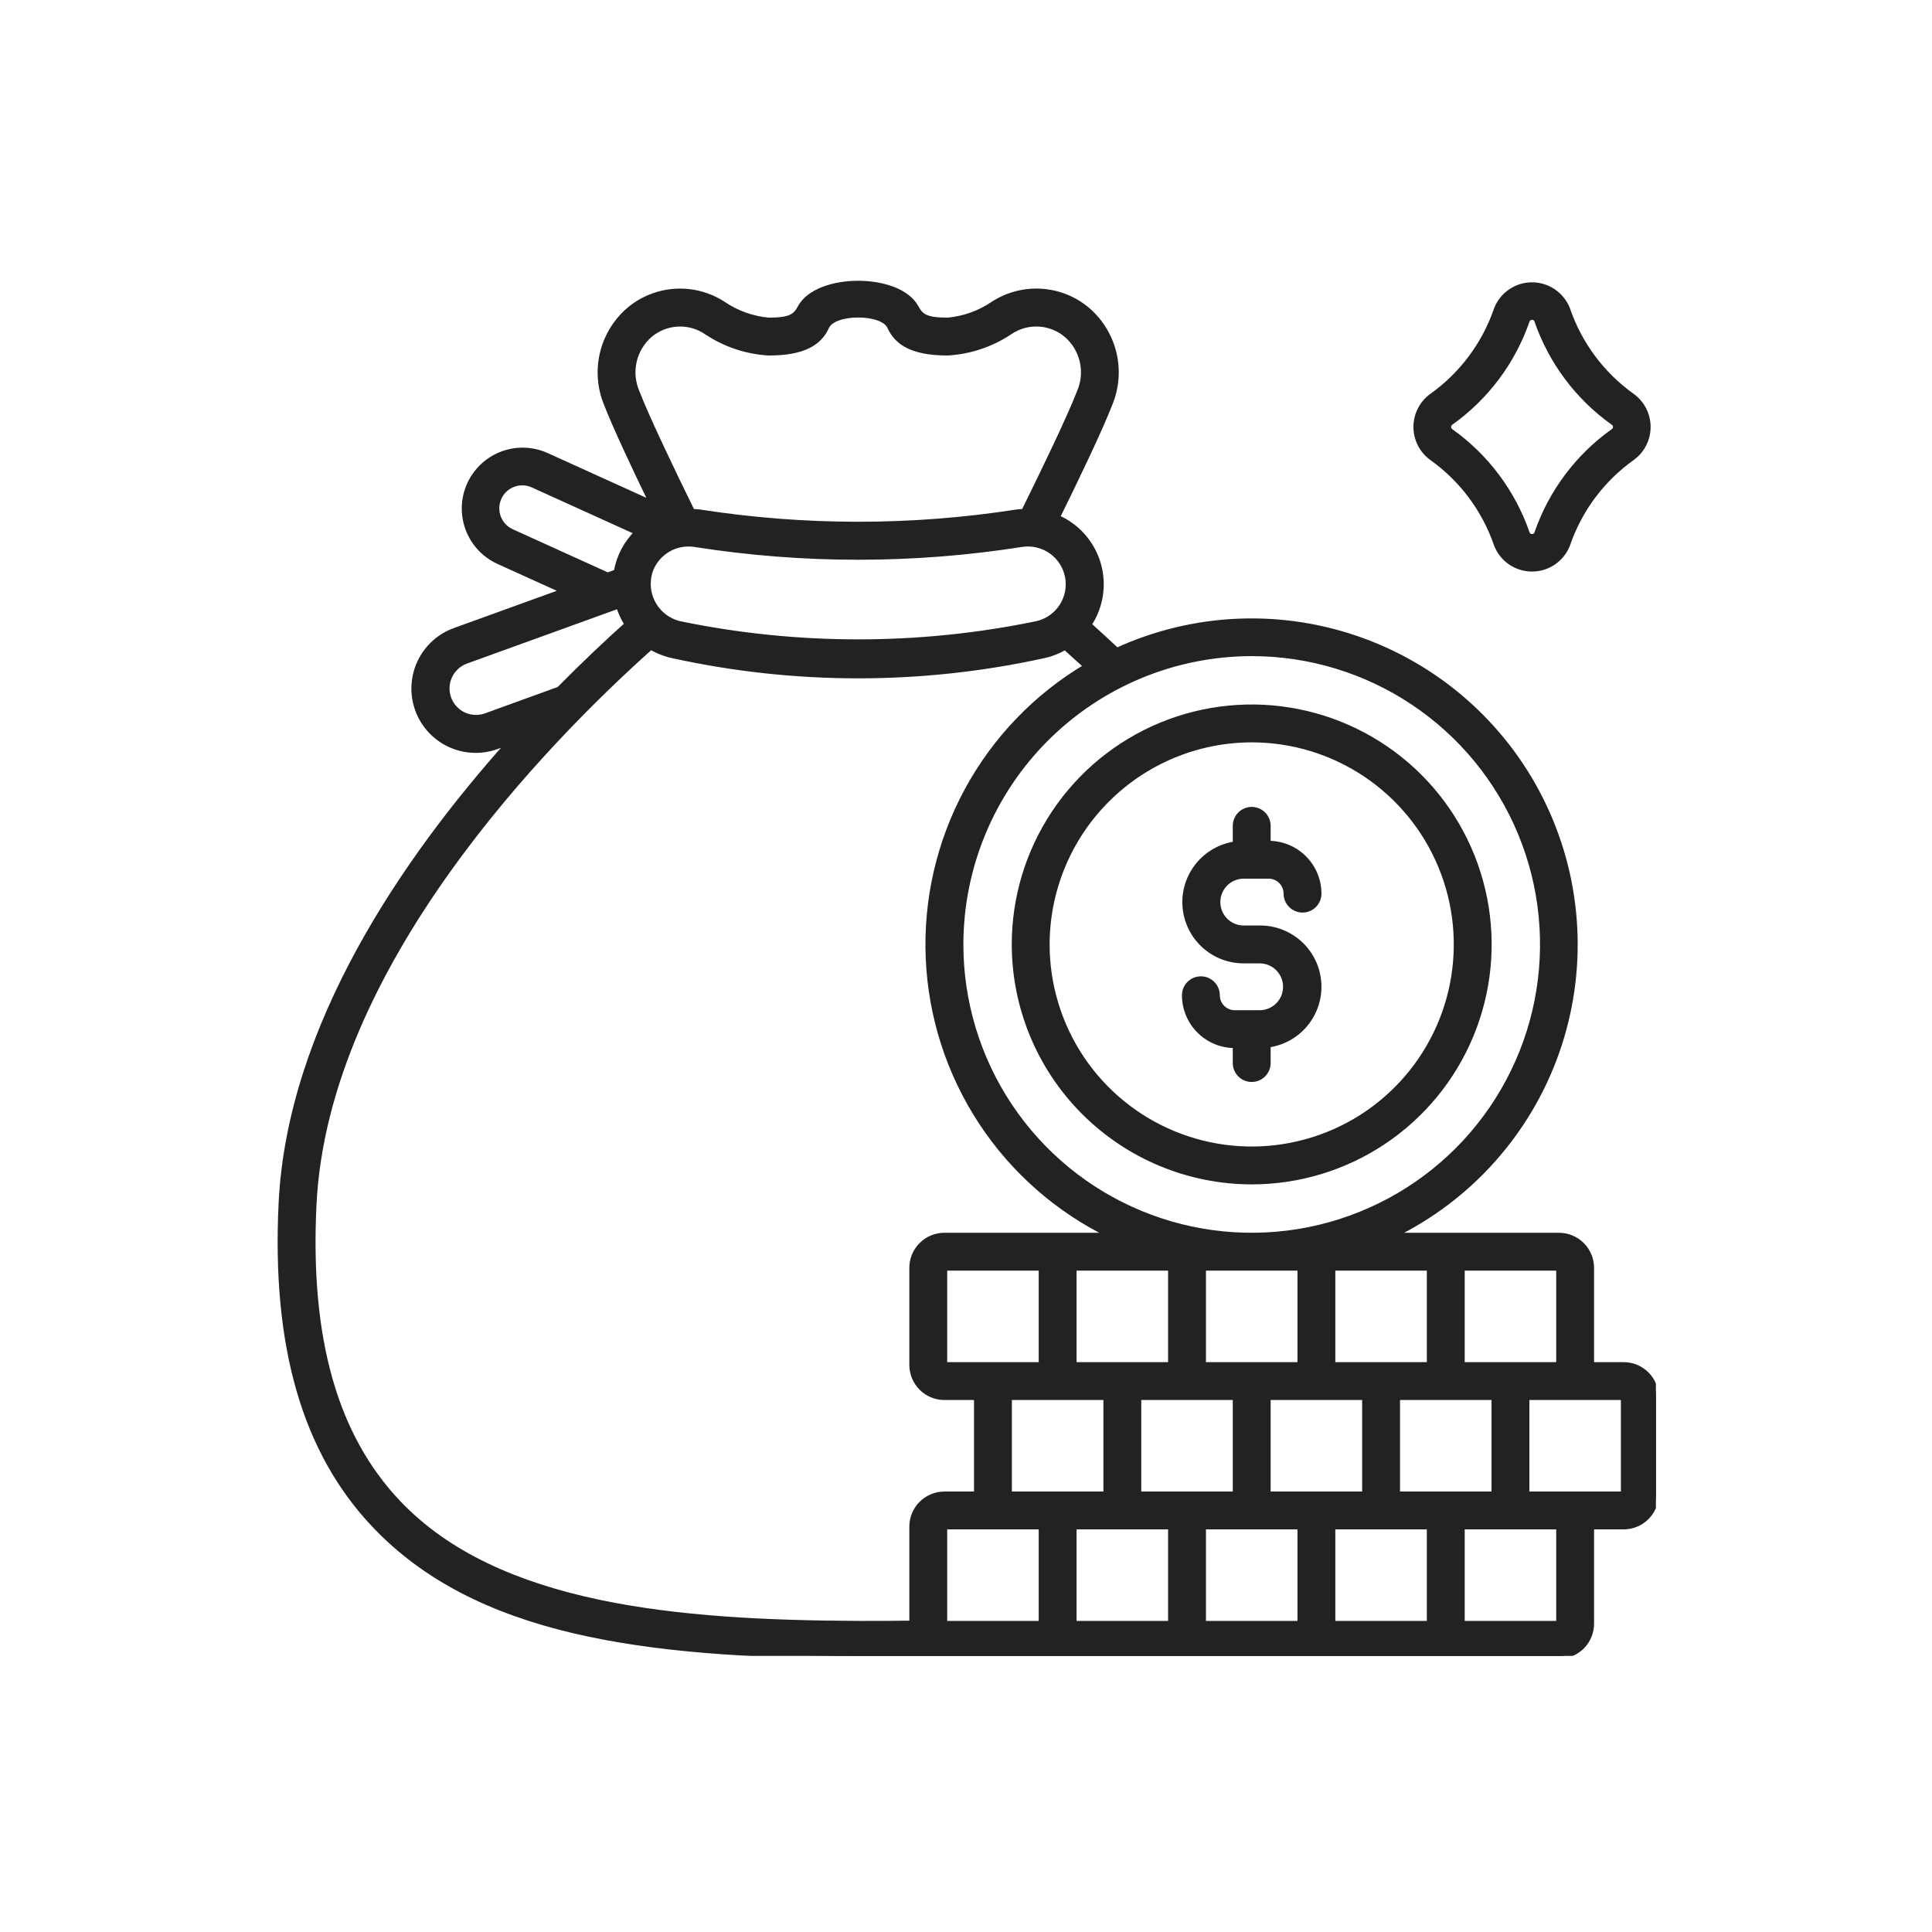
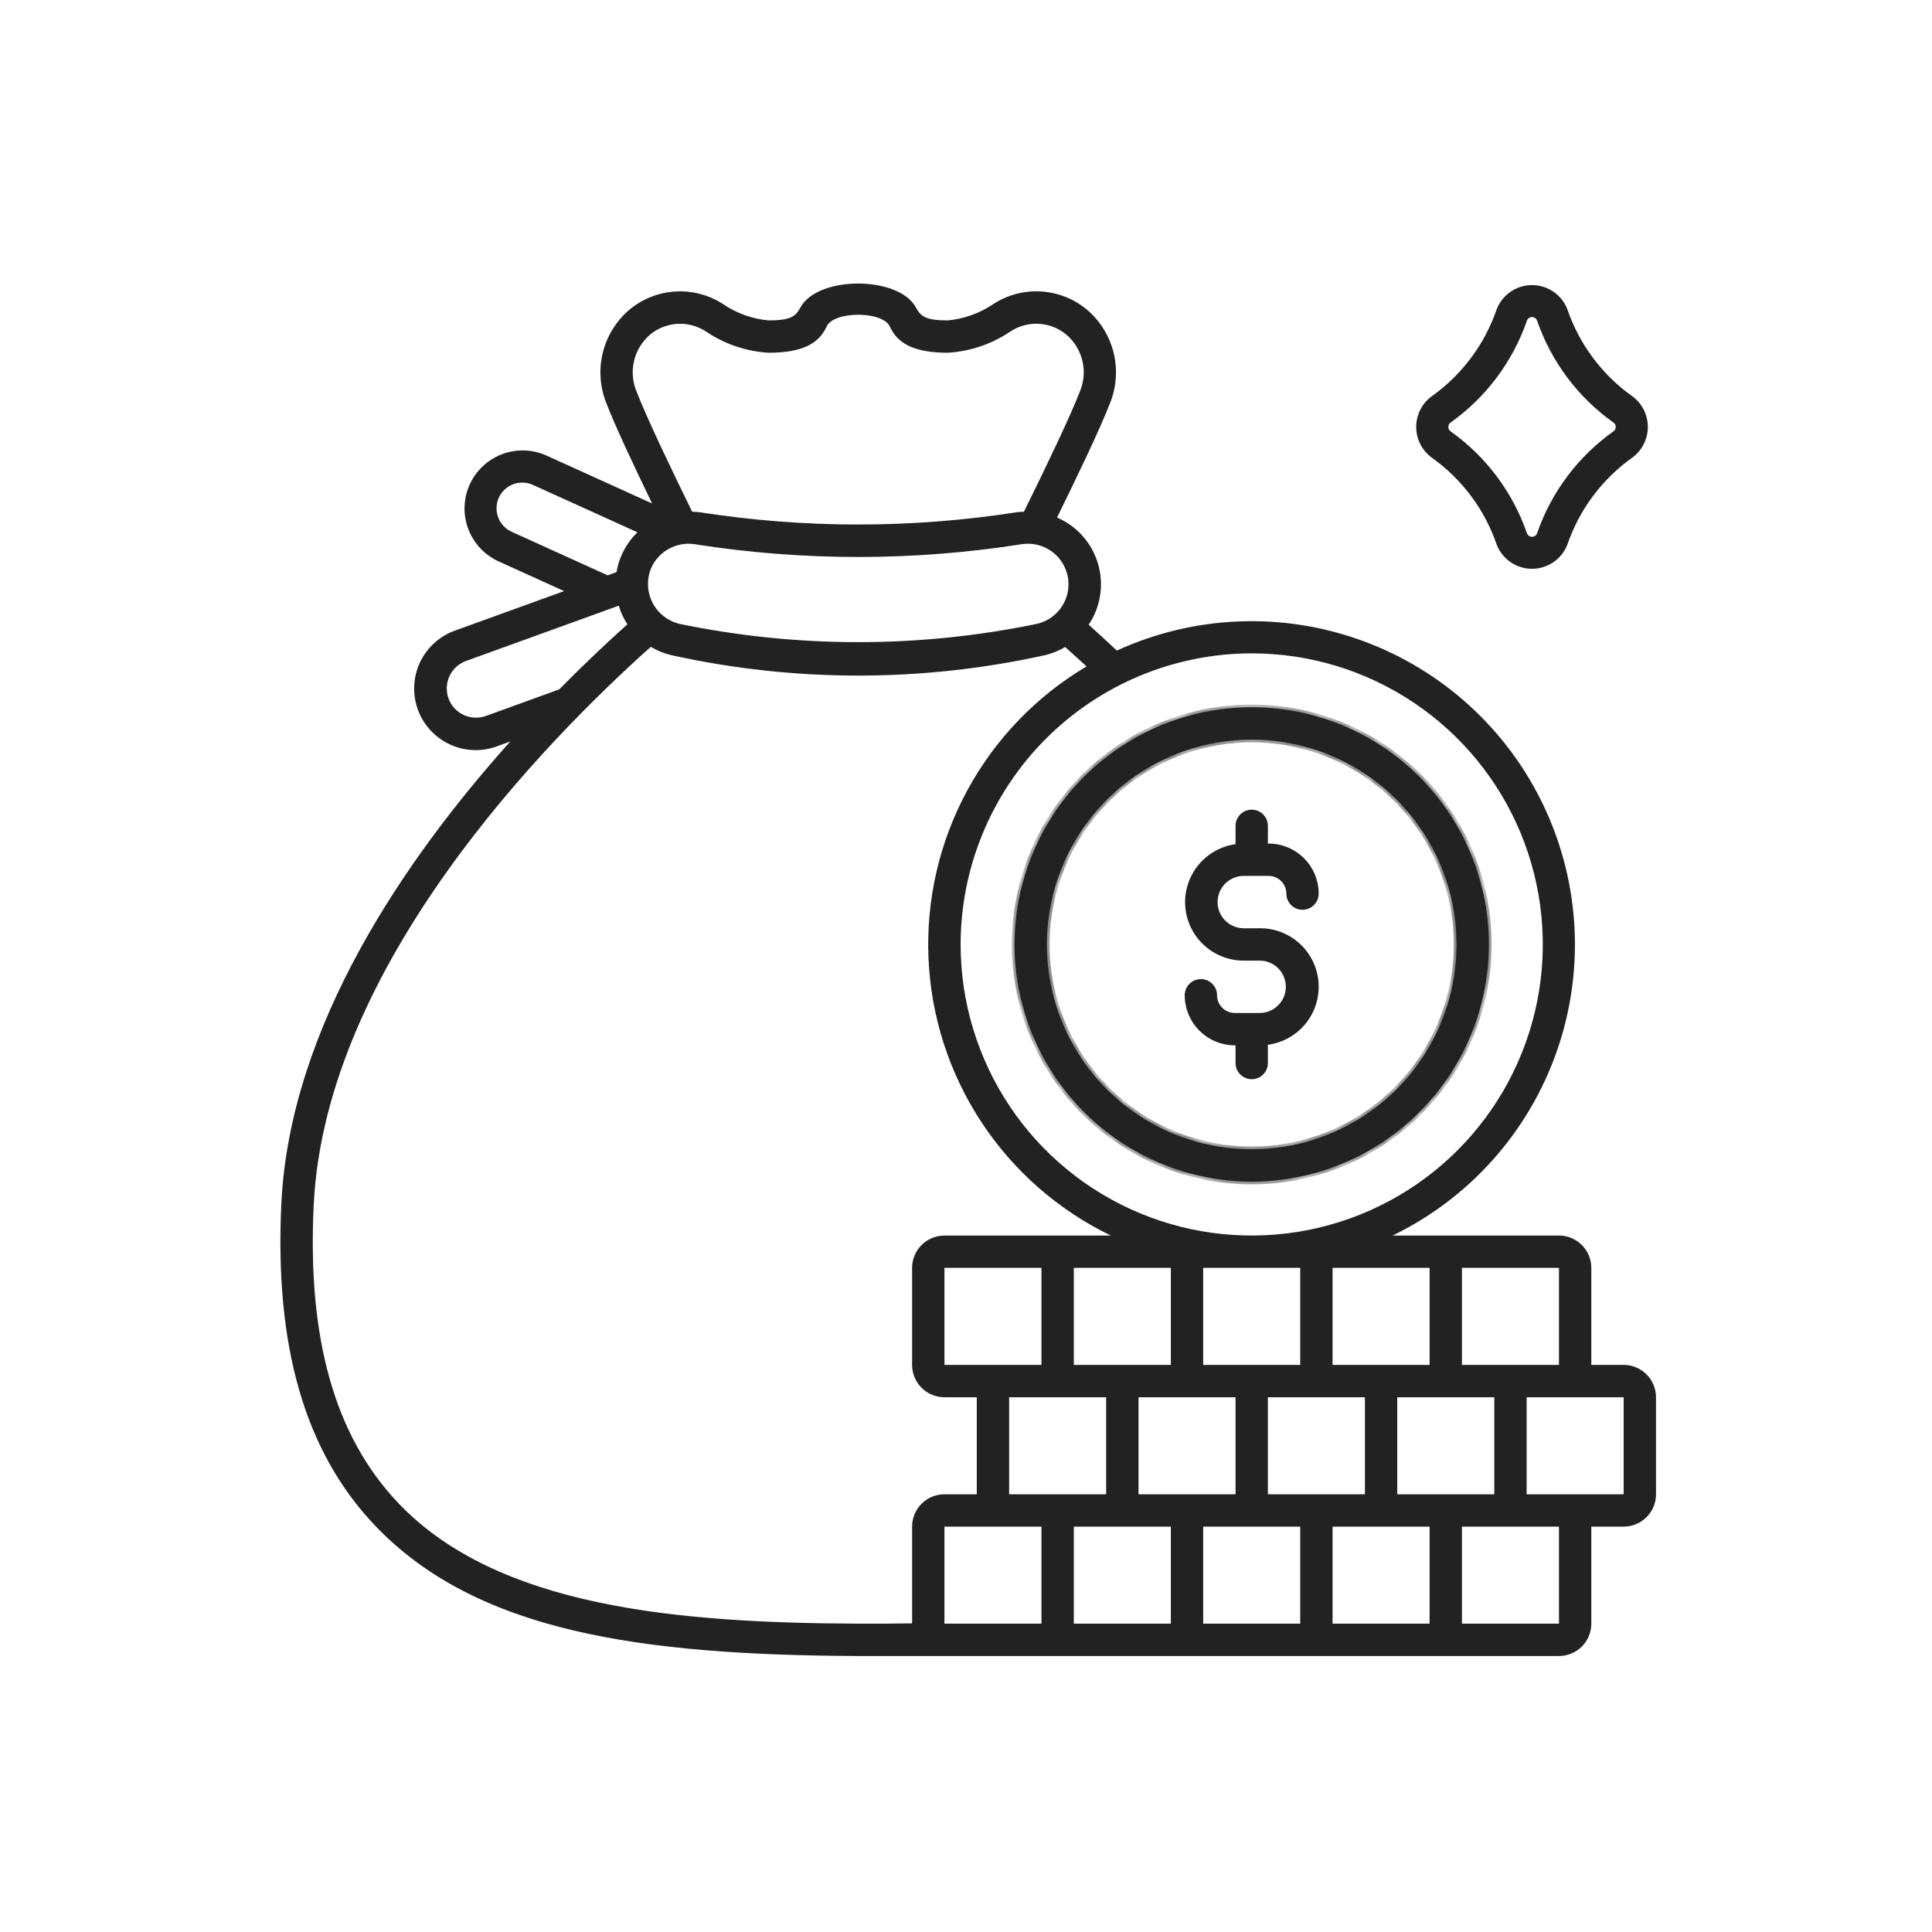
<svg xmlns="http://www.w3.org/2000/svg" width="150" height="150" viewBox="0 0 150 150" fill="none">
  <g clip-path="url(#clip0_19_14332)">
    <mask id="path-1-outside-1_19_14332" maskUnits="userSpaceOnUse" x="20.771" y="21.013" width="109" height="108" fill="black">
-       <rect fill="white" x="20.771" y="21.013" width="109" height="108" />
      <path d="M97.182 91.741C100.824 91.741 104.385 90.661 107.413 88.638C110.441 86.614 112.802 83.738 114.195 80.373C115.589 77.008 115.954 73.306 115.243 69.733C114.533 66.161 112.779 62.88 110.204 60.304C107.628 57.729 104.347 55.975 100.775 55.265C97.202 54.554 93.5 54.919 90.135 56.313C86.77 57.706 83.894 60.067 81.87 63.095C79.847 66.124 78.767 69.684 78.767 73.326C78.772 78.208 80.714 82.889 84.167 86.341C87.619 89.794 92.3 91.736 97.182 91.741ZM97.182 57.422C100.328 57.422 103.402 58.355 106.018 60.102C108.633 61.85 110.672 64.334 111.875 67.24C113.079 70.146 113.394 73.344 112.78 76.429C112.167 79.514 110.652 82.348 108.428 84.572C106.204 86.796 103.37 88.311 100.285 88.924C97.2 89.538 94.002 89.223 91.096 88.019C88.19 86.816 85.706 84.777 83.958 82.162C82.211 79.546 81.278 76.472 81.278 73.326C81.283 69.109 82.96 65.067 85.941 62.085C88.923 59.104 92.965 57.427 97.182 57.422Z" />
-       <path d="M97.84 78.647H95.867C95.502 78.647 95.153 78.502 94.895 78.244C94.637 77.986 94.492 77.636 94.492 77.272C94.492 76.939 94.359 76.62 94.124 76.384C93.888 76.149 93.569 76.016 93.236 76.016C92.903 76.016 92.584 76.149 92.348 76.384C92.113 76.62 91.981 76.939 91.981 77.272C91.981 77.787 92.085 78.297 92.284 78.772C92.483 79.247 92.775 79.678 93.142 80.039C93.509 80.401 93.944 80.686 94.422 80.878C94.9 81.07 95.411 81.165 95.927 81.158V82.534C95.927 82.867 96.059 83.186 96.294 83.421C96.53 83.657 96.849 83.789 97.182 83.789C97.515 83.789 97.834 83.657 98.07 83.421C98.305 83.186 98.438 82.867 98.438 82.534V81.115C99.581 80.963 100.623 80.383 101.354 79.491C102.085 78.6 102.449 77.463 102.373 76.313C102.297 75.162 101.786 74.084 100.945 73.296C100.103 72.508 98.993 72.07 97.84 72.07H96.524C95.992 72.06 95.486 71.841 95.113 71.461C94.741 71.081 94.532 70.57 94.532 70.038C94.532 69.506 94.741 68.995 95.113 68.615C95.486 68.235 95.992 68.016 96.524 68.005H98.497C98.862 68.005 99.211 68.15 99.469 68.408C99.727 68.666 99.872 69.016 99.872 69.38C99.872 69.713 100.005 70.032 100.24 70.268C100.476 70.503 100.795 70.636 101.128 70.636C101.461 70.636 101.78 70.503 102.016 70.268C102.251 70.032 102.383 69.713 102.383 69.38C102.383 68.865 102.28 68.355 102.08 67.88C101.881 67.405 101.59 66.974 101.223 66.613C100.855 66.251 100.42 65.966 99.942 65.774C99.464 65.582 98.953 65.487 98.438 65.494V64.118C98.438 63.785 98.305 63.466 98.07 63.231C97.834 62.995 97.515 62.863 97.182 62.863C96.849 62.863 96.53 62.995 96.294 63.231C96.059 63.466 95.927 63.785 95.927 64.118V65.541C94.79 65.7 93.755 66.283 93.031 67.173C92.306 68.063 91.945 69.194 92.021 70.34C92.097 71.485 92.603 72.559 93.439 73.346C94.274 74.133 95.376 74.574 96.524 74.582H97.84C98.372 74.592 98.879 74.811 99.251 75.191C99.623 75.571 99.832 76.082 99.832 76.614C99.832 77.147 99.623 77.657 99.251 78.037C98.879 78.418 98.372 78.636 97.84 78.647Z" />
      <path d="M126.06 105.971H123.549V98.438C123.549 97.772 123.285 97.133 122.814 96.662C122.343 96.191 121.704 95.927 121.038 95.927H108.12C114.07 93.043 118.642 87.929 120.844 81.695C123.046 75.461 122.7 68.61 119.881 62.629C117.062 56.649 111.997 52.022 105.787 49.753C99.577 47.484 92.723 47.756 86.712 50.511C85.987 49.83 85.258 49.16 84.525 48.502C84.986 47.814 85.29 47.033 85.415 46.214C85.54 45.395 85.484 44.559 85.249 43.765C85.014 42.971 84.608 42.238 84.058 41.618C83.508 40.999 82.829 40.508 82.068 40.181C83.644 36.98 85.422 33.263 86.163 31.342C86.672 30.107 86.781 28.743 86.474 27.442C86.166 26.142 85.459 24.971 84.451 24.094C83.445 23.232 82.186 22.719 80.863 22.632C79.541 22.545 78.226 22.888 77.115 23.61C76.062 24.326 74.845 24.762 73.577 24.876C71.846 24.876 71.484 24.555 71.111 23.871C69.766 21.393 63.487 21.395 62.145 23.871C61.775 24.553 61.41 24.876 59.679 24.876C58.412 24.762 57.195 24.327 56.143 23.612C55.033 22.89 53.719 22.547 52.398 22.634C51.077 22.721 49.819 23.232 48.813 24.092C47.804 24.97 47.096 26.141 46.788 27.441C46.48 28.742 46.587 30.106 47.094 31.343C47.746 33.04 49.212 36.163 50.629 39.089L42.439 35.373C41.349 34.879 40.109 34.838 38.989 35.259C37.87 35.68 36.963 36.529 36.469 37.618C35.975 38.707 35.934 39.948 36.355 41.067C36.776 42.187 37.625 43.093 38.714 43.587L43.798 45.892L35.329 48.958C34.736 49.169 34.19 49.496 33.724 49.919C33.258 50.342 32.879 50.852 32.611 51.422C32.342 51.991 32.189 52.608 32.16 53.237C32.13 53.866 32.226 54.495 32.44 55.087C32.654 55.679 32.983 56.222 33.408 56.687C33.834 57.151 34.346 57.527 34.917 57.793C35.488 58.059 36.105 58.209 36.734 58.235C37.363 58.261 37.992 58.163 38.582 57.946L39.614 57.573C31.452 66.683 22.521 79.668 21.847 93.394C21.303 104.515 23.668 112.694 29.078 118.402C36.981 126.738 49.805 128.495 66.624 128.572C66.995 128.572 121.038 128.572 121.038 128.572C121.704 128.572 122.343 128.307 122.814 127.836C123.285 127.365 123.549 126.727 123.549 126.061V118.527H126.06C126.726 118.527 127.365 118.262 127.836 117.792C128.307 117.321 128.572 116.682 128.572 116.016V108.482C128.572 107.816 128.307 107.178 127.836 106.707C127.365 106.236 126.726 105.971 126.06 105.971ZM113.505 98.438H121.038V105.971H113.505V98.438ZM116.016 108.482V116.016H108.482V108.482H116.016ZM110.993 98.438V105.971H103.46V98.438H110.993ZM78.348 108.482H85.882V116.016H78.348V108.482ZM73.326 105.971V98.438H80.859V105.971H73.326ZM83.371 105.971V98.438H90.904V105.971H83.371ZM88.393 108.482H95.927V116.016H88.393V108.482ZM93.415 105.971V98.438H100.949V105.971H93.415ZM98.438 108.482H105.971V116.016H98.438V108.482ZM97.182 50.726C101.652 50.726 106.022 52.051 109.738 54.535C113.455 57.018 116.352 60.548 118.062 64.677C119.773 68.807 120.22 73.351 119.348 77.735C118.476 82.119 116.324 86.146 113.163 89.307C110.002 92.468 105.975 94.62 101.591 95.492C97.207 96.364 92.663 95.917 88.533 94.206C84.403 92.496 80.874 89.599 78.391 85.882C75.907 82.166 74.582 77.796 74.582 73.326C74.588 67.334 76.972 61.59 81.208 57.352C85.445 53.116 91.19 50.732 97.182 50.726ZM49.441 30.444C49.116 29.693 49.037 28.857 49.218 28.058C49.398 27.259 49.829 26.539 50.446 26.001C51.059 25.482 51.826 25.18 52.628 25.141C53.429 25.102 54.222 25.328 54.882 25.785C56.312 26.734 57.968 27.287 59.682 27.387C62.456 27.387 63.63 26.567 64.173 25.359C64.727 24.127 68.536 24.128 69.09 25.359C69.634 26.567 70.807 27.387 73.581 27.387C75.291 27.286 76.945 26.734 78.373 25.787C79.035 25.327 79.829 25.1 80.633 25.139C81.437 25.178 82.206 25.483 82.819 26.004C83.436 26.541 83.866 27.261 84.046 28.058C84.227 28.856 84.149 29.69 83.823 30.441C83.064 32.41 81.12 36.443 79.495 39.732C79.313 39.743 79.131 39.742 78.947 39.77C70.787 41.041 62.479 41.041 54.319 39.77C54.125 39.74 53.932 39.74 53.74 39.729C52.123 36.435 50.193 32.402 49.441 30.444ZM50.538 44.145C50.814 43.498 51.296 42.961 51.91 42.618C52.524 42.275 53.234 42.146 53.93 42.251C62.344 43.576 70.915 43.576 79.329 42.251C80.136 42.127 80.96 42.321 81.627 42.793C82.293 43.264 82.751 43.976 82.903 44.778C83.055 45.581 82.889 46.411 82.441 47.093C81.993 47.776 81.298 48.258 80.501 48.438C71.35 50.328 61.91 50.328 52.759 48.438C52.313 48.331 51.895 48.129 51.534 47.847C51.173 47.564 50.877 47.207 50.666 46.799C50.456 46.392 50.335 45.944 50.313 45.486C50.291 45.028 50.368 44.571 50.538 44.145ZM39.752 41.299C39.509 41.193 39.289 41.04 39.105 40.849C38.922 40.657 38.779 40.431 38.683 40.184C38.588 39.937 38.543 39.673 38.551 39.408C38.558 39.143 38.619 38.882 38.728 38.641C38.838 38.399 38.994 38.182 39.189 38.002C39.383 37.821 39.611 37.682 39.86 37.59C40.109 37.499 40.373 37.458 40.638 37.47C40.903 37.482 41.163 37.547 41.403 37.66L49.491 41.327C48.631 42.157 48.061 43.241 47.864 44.419L47.181 44.67L39.752 41.299ZM37.728 55.586C37.447 55.687 37.15 55.732 36.852 55.718C36.554 55.705 36.262 55.633 35.992 55.506C35.723 55.38 35.48 55.201 35.279 54.981C35.078 54.761 34.923 54.503 34.822 54.223C34.72 53.943 34.675 53.645 34.689 53.347C34.702 53.05 34.775 52.757 34.901 52.487C35.028 52.218 35.206 51.975 35.426 51.775C35.646 51.574 35.904 51.418 36.184 51.317L48.041 47.025C48.192 47.537 48.417 48.024 48.711 48.47C47.189 49.835 45.375 51.538 43.416 53.523L37.728 55.586ZM70.815 118.527V126.038C69.491 126.058 68.112 126.067 66.635 126.061C52.637 125.998 38.62 124.817 30.902 116.674C25.988 111.496 23.848 103.916 24.358 93.517C25.269 74.934 42.383 57.5 50.53 50.218C51.054 50.533 51.627 50.759 52.225 50.888C61.716 52.973 71.546 52.973 81.037 50.888C81.622 50.76 82.183 50.539 82.698 50.233C83.255 50.731 83.808 51.232 84.36 51.74C80.458 54.055 77.256 57.384 75.095 61.373C72.934 65.363 71.895 69.864 72.088 74.397C72.281 78.93 73.7 83.326 76.192 87.117C78.685 90.908 82.159 93.953 86.244 95.927H73.326C72.66 95.927 72.021 96.191 71.55 96.662C71.079 97.133 70.815 97.772 70.815 98.438V105.971C70.815 106.637 71.079 107.276 71.55 107.747C72.021 108.218 72.66 108.482 73.326 108.482H75.837V116.016H73.326C72.66 116.016 72.021 116.28 71.55 116.751C71.079 117.222 70.815 117.861 70.815 118.527ZM80.859 126.061H73.326V118.527H80.859V126.061ZM90.904 126.061H83.371V118.527H90.904V126.061ZM100.949 126.061H93.415V118.527H100.949V126.061ZM110.993 126.061H103.46V118.527H110.993V126.061ZM121.038 126.061H113.505V118.527H121.038V126.061ZM126.06 116.016H118.527V108.482H126.06V116.016ZM121.679 23.984C121.461 23.438 121.083 22.97 120.596 22.64C120.109 22.31 119.534 22.134 118.945 22.134C118.357 22.134 117.782 22.31 117.295 22.64C116.808 22.97 116.43 23.438 116.212 23.984C115.28 26.725 113.507 29.101 111.147 30.776C110.776 31.051 110.475 31.408 110.268 31.82C110.061 32.232 109.953 32.687 109.953 33.148C109.953 33.609 110.061 34.063 110.268 34.475C110.475 34.887 110.776 35.244 111.147 35.519C113.508 37.193 115.281 39.57 116.212 42.311C116.431 42.857 116.808 43.325 117.296 43.655C117.783 43.985 118.358 44.161 118.946 44.161C119.535 44.161 120.11 43.985 120.597 43.655C121.084 43.325 121.461 42.857 121.68 42.311C122.612 39.57 124.384 37.194 126.745 35.519C127.116 35.244 127.417 34.887 127.624 34.475C127.831 34.063 127.939 33.609 127.939 33.148C127.939 32.687 127.831 32.232 127.624 31.82C127.417 31.408 127.116 31.051 126.745 30.776C124.384 29.102 122.611 26.725 121.679 23.984ZM125.256 33.497C122.511 35.451 120.444 38.212 119.341 41.396C119.313 41.478 119.26 41.55 119.189 41.601C119.118 41.651 119.033 41.679 118.945 41.679C118.858 41.679 118.773 41.651 118.702 41.601C118.631 41.55 118.578 41.478 118.55 41.396C117.447 38.212 115.379 35.451 112.634 33.497C112.576 33.458 112.529 33.407 112.496 33.346C112.464 33.285 112.446 33.217 112.446 33.148C112.446 33.078 112.464 33.01 112.496 32.949C112.529 32.889 112.576 32.837 112.634 32.798C115.379 30.844 117.446 28.083 118.549 24.899C118.577 24.817 118.63 24.745 118.701 24.694C118.772 24.644 118.857 24.616 118.945 24.616C119.032 24.616 119.117 24.644 119.188 24.694C119.259 24.745 119.312 24.817 119.341 24.899C120.443 28.083 122.511 30.844 125.255 32.798C125.314 32.836 125.363 32.887 125.397 32.948C125.431 33.009 125.449 33.078 125.449 33.147C125.449 33.217 125.431 33.286 125.398 33.347C125.364 33.408 125.315 33.459 125.256 33.497Z" />
    </mask>
    <path d="M97.182 91.741C100.824 91.741 104.385 90.661 107.413 88.638C110.441 86.614 112.802 83.738 114.195 80.373C115.589 77.008 115.954 73.306 115.243 69.733C114.533 66.161 112.779 62.88 110.204 60.304C107.628 57.729 104.347 55.975 100.775 55.265C97.202 54.554 93.5 54.919 90.135 56.313C86.77 57.706 83.894 60.067 81.87 63.095C79.847 66.124 78.767 69.684 78.767 73.326C78.772 78.208 80.714 82.889 84.167 86.341C87.619 89.794 92.3 91.736 97.182 91.741ZM97.182 57.422C100.328 57.422 103.402 58.355 106.018 60.102C108.633 61.85 110.672 64.334 111.875 67.24C113.079 70.146 113.394 73.344 112.78 76.429C112.167 79.514 110.652 82.348 108.428 84.572C106.204 86.796 103.37 88.311 100.285 88.924C97.2 89.538 94.002 89.223 91.096 88.019C88.19 86.816 85.706 84.777 83.958 82.162C82.211 79.546 81.278 76.472 81.278 73.326C81.283 69.109 82.96 65.067 85.941 62.085C88.923 59.104 92.965 57.427 97.182 57.422Z" fill="#222222" />
    <path d="M97.84 78.647H95.867C95.502 78.647 95.153 78.502 94.895 78.244C94.637 77.986 94.492 77.636 94.492 77.272C94.492 76.939 94.359 76.62 94.124 76.384C93.888 76.149 93.569 76.016 93.236 76.016C92.903 76.016 92.584 76.149 92.348 76.384C92.113 76.62 91.981 76.939 91.981 77.272C91.981 77.787 92.085 78.297 92.284 78.772C92.483 79.247 92.775 79.678 93.142 80.039C93.509 80.401 93.944 80.686 94.422 80.878C94.9 81.07 95.411 81.165 95.927 81.158V82.534C95.927 82.867 96.059 83.186 96.294 83.421C96.53 83.657 96.849 83.789 97.182 83.789C97.515 83.789 97.834 83.657 98.07 83.421C98.305 83.186 98.438 82.867 98.438 82.534V81.115C99.581 80.963 100.623 80.383 101.354 79.491C102.085 78.6 102.449 77.463 102.373 76.313C102.297 75.162 101.786 74.084 100.945 73.296C100.103 72.508 98.993 72.07 97.84 72.07H96.524C95.992 72.06 95.486 71.841 95.113 71.461C94.741 71.081 94.532 70.57 94.532 70.038C94.532 69.506 94.741 68.995 95.113 68.615C95.486 68.235 95.992 68.016 96.524 68.005H98.497C98.862 68.005 99.211 68.15 99.469 68.408C99.727 68.666 99.872 69.016 99.872 69.38C99.872 69.713 100.005 70.032 100.24 70.268C100.476 70.503 100.795 70.636 101.128 70.636C101.461 70.636 101.78 70.503 102.016 70.268C102.251 70.032 102.383 69.713 102.383 69.38C102.383 68.865 102.28 68.355 102.08 67.88C101.881 67.405 101.59 66.974 101.223 66.613C100.855 66.251 100.42 65.966 99.942 65.774C99.464 65.582 98.953 65.487 98.438 65.494V64.118C98.438 63.785 98.305 63.466 98.07 63.231C97.834 62.995 97.515 62.863 97.182 62.863C96.849 62.863 96.53 62.995 96.294 63.231C96.059 63.466 95.927 63.785 95.927 64.118V65.541C94.79 65.7 93.755 66.283 93.031 67.173C92.306 68.063 91.945 69.194 92.021 70.34C92.097 71.485 92.603 72.559 93.439 73.346C94.274 74.133 95.376 74.574 96.524 74.582H97.84C98.372 74.592 98.879 74.811 99.251 75.191C99.623 75.571 99.832 76.082 99.832 76.614C99.832 77.147 99.623 77.657 99.251 78.037C98.879 78.418 98.372 78.636 97.84 78.647Z" fill="#222222" />
-     <path d="M126.06 105.971H123.549V98.438C123.549 97.772 123.285 97.133 122.814 96.662C122.343 96.191 121.704 95.927 121.038 95.927H108.12C114.07 93.043 118.642 87.929 120.844 81.695C123.046 75.461 122.7 68.61 119.881 62.629C117.062 56.649 111.997 52.022 105.787 49.753C99.577 47.484 92.723 47.756 86.712 50.511C85.987 49.83 85.258 49.16 84.525 48.502C84.986 47.814 85.29 47.033 85.415 46.214C85.54 45.395 85.484 44.559 85.249 43.765C85.014 42.971 84.608 42.238 84.058 41.618C83.508 40.999 82.829 40.508 82.068 40.181C83.644 36.98 85.422 33.263 86.163 31.342C86.672 30.107 86.781 28.743 86.474 27.442C86.166 26.142 85.459 24.971 84.451 24.094C83.445 23.232 82.186 22.719 80.863 22.632C79.541 22.545 78.226 22.888 77.115 23.61C76.062 24.326 74.845 24.762 73.577 24.876C71.846 24.876 71.484 24.555 71.111 23.871C69.766 21.393 63.487 21.395 62.145 23.871C61.775 24.553 61.41 24.876 59.679 24.876C58.412 24.762 57.195 24.327 56.143 23.612C55.033 22.89 53.719 22.547 52.398 22.634C51.077 22.721 49.819 23.232 48.813 24.092C47.804 24.97 47.096 26.141 46.788 27.441C46.48 28.742 46.587 30.106 47.094 31.343C47.746 33.04 49.212 36.163 50.629 39.089L42.439 35.373C41.349 34.879 40.109 34.838 38.989 35.259C37.87 35.68 36.963 36.529 36.469 37.618C35.975 38.707 35.934 39.948 36.355 41.067C36.776 42.187 37.625 43.093 38.714 43.587L43.798 45.892L35.329 48.958C34.736 49.169 34.19 49.496 33.724 49.919C33.258 50.342 32.879 50.852 32.611 51.422C32.342 51.991 32.189 52.608 32.16 53.237C32.13 53.866 32.226 54.495 32.44 55.087C32.654 55.679 32.983 56.222 33.408 56.687C33.834 57.151 34.346 57.527 34.917 57.793C35.488 58.059 36.105 58.209 36.734 58.235C37.363 58.261 37.992 58.163 38.582 57.946L39.614 57.573C31.452 66.683 22.521 79.668 21.847 93.394C21.303 104.515 23.668 112.694 29.078 118.402C36.981 126.738 49.805 128.495 66.624 128.572C66.995 128.572 121.038 128.572 121.038 128.572C121.704 128.572 122.343 128.307 122.814 127.836C123.285 127.365 123.549 126.727 123.549 126.061V118.527H126.06C126.726 118.527 127.365 118.262 127.836 117.792C128.307 117.321 128.572 116.682 128.572 116.016V108.482C128.572 107.816 128.307 107.178 127.836 106.707C127.365 106.236 126.726 105.971 126.06 105.971ZM113.505 98.438H121.038V105.971H113.505V98.438ZM116.016 108.482V116.016H108.482V108.482H116.016ZM110.993 98.438V105.971H103.46V98.438H110.993ZM78.348 108.482H85.882V116.016H78.348V108.482ZM73.326 105.971V98.438H80.859V105.971H73.326ZM83.371 105.971V98.438H90.904V105.971H83.371ZM88.393 108.482H95.927V116.016H88.393V108.482ZM93.415 105.971V98.438H100.949V105.971H93.415ZM98.438 108.482H105.971V116.016H98.438V108.482ZM97.182 50.726C101.652 50.726 106.022 52.051 109.738 54.535C113.455 57.018 116.352 60.548 118.062 64.677C119.773 68.807 120.22 73.351 119.348 77.735C118.476 82.119 116.324 86.146 113.163 89.307C110.002 92.468 105.975 94.62 101.591 95.492C97.207 96.364 92.663 95.917 88.533 94.206C84.403 92.496 80.874 89.599 78.391 85.882C75.907 82.166 74.582 77.796 74.582 73.326C74.588 67.334 76.972 61.59 81.208 57.352C85.445 53.116 91.19 50.732 97.182 50.726ZM49.441 30.444C49.116 29.693 49.037 28.857 49.218 28.058C49.398 27.259 49.829 26.539 50.446 26.001C51.059 25.482 51.826 25.18 52.628 25.141C53.429 25.102 54.222 25.328 54.882 25.785C56.312 26.734 57.968 27.287 59.682 27.387C62.456 27.387 63.63 26.567 64.173 25.359C64.727 24.127 68.536 24.128 69.09 25.359C69.634 26.567 70.807 27.387 73.581 27.387C75.291 27.286 76.945 26.734 78.373 25.787C79.035 25.327 79.829 25.1 80.633 25.139C81.437 25.178 82.206 25.483 82.819 26.004C83.436 26.541 83.866 27.261 84.046 28.058C84.227 28.856 84.149 29.69 83.823 30.441C83.064 32.41 81.12 36.443 79.495 39.732C79.313 39.743 79.131 39.742 78.947 39.77C70.787 41.041 62.479 41.041 54.319 39.77C54.125 39.74 53.932 39.74 53.74 39.729C52.123 36.435 50.193 32.402 49.441 30.444ZM50.538 44.145C50.814 43.498 51.296 42.961 51.91 42.618C52.524 42.275 53.234 42.146 53.93 42.251C62.344 43.576 70.915 43.576 79.329 42.251C80.136 42.127 80.96 42.321 81.627 42.793C82.293 43.264 82.751 43.976 82.903 44.778C83.055 45.581 82.889 46.411 82.441 47.093C81.993 47.776 81.298 48.258 80.501 48.438C71.35 50.328 61.91 50.328 52.759 48.438C52.313 48.331 51.895 48.129 51.534 47.847C51.173 47.564 50.877 47.207 50.666 46.799C50.456 46.392 50.335 45.944 50.313 45.486C50.291 45.028 50.368 44.571 50.538 44.145ZM39.752 41.299C39.509 41.193 39.289 41.04 39.105 40.849C38.922 40.657 38.779 40.431 38.683 40.184C38.588 39.937 38.543 39.673 38.551 39.408C38.558 39.143 38.619 38.882 38.728 38.641C38.838 38.399 38.994 38.182 39.189 38.002C39.383 37.821 39.611 37.682 39.86 37.59C40.109 37.499 40.373 37.458 40.638 37.47C40.903 37.482 41.163 37.547 41.403 37.66L49.491 41.327C48.631 42.157 48.061 43.241 47.864 44.419L47.181 44.67L39.752 41.299ZM37.728 55.586C37.447 55.687 37.15 55.732 36.852 55.718C36.554 55.705 36.262 55.633 35.992 55.506C35.723 55.38 35.48 55.201 35.279 54.981C35.078 54.761 34.923 54.503 34.822 54.223C34.72 53.943 34.675 53.645 34.689 53.347C34.702 53.05 34.775 52.757 34.901 52.487C35.028 52.218 35.206 51.975 35.426 51.775C35.646 51.574 35.904 51.418 36.184 51.317L48.041 47.025C48.192 47.537 48.417 48.024 48.711 48.47C47.189 49.835 45.375 51.538 43.416 53.523L37.728 55.586ZM70.815 118.527V126.038C69.491 126.058 68.112 126.067 66.635 126.061C52.637 125.998 38.62 124.817 30.902 116.674C25.988 111.496 23.848 103.916 24.358 93.517C25.269 74.934 42.383 57.5 50.53 50.218C51.054 50.533 51.627 50.759 52.225 50.888C61.716 52.973 71.546 52.973 81.037 50.888C81.622 50.76 82.183 50.539 82.698 50.233C83.255 50.731 83.808 51.232 84.36 51.74C80.458 54.055 77.256 57.384 75.095 61.373C72.934 65.363 71.895 69.864 72.088 74.397C72.281 78.93 73.7 83.326 76.192 87.117C78.685 90.908 82.159 93.953 86.244 95.927H73.326C72.66 95.927 72.021 96.191 71.55 96.662C71.079 97.133 70.815 97.772 70.815 98.438V105.971C70.815 106.637 71.079 107.276 71.55 107.747C72.021 108.218 72.66 108.482 73.326 108.482H75.837V116.016H73.326C72.66 116.016 72.021 116.28 71.55 116.751C71.079 117.222 70.815 117.861 70.815 118.527ZM80.859 126.061H73.326V118.527H80.859V126.061ZM90.904 126.061H83.371V118.527H90.904V126.061ZM100.949 126.061H93.415V118.527H100.949V126.061ZM110.993 126.061H103.46V118.527H110.993V126.061ZM121.038 126.061H113.505V118.527H121.038V126.061ZM126.06 116.016H118.527V108.482H126.06V116.016ZM121.679 23.984C121.461 23.438 121.083 22.97 120.596 22.64C120.109 22.31 119.534 22.134 118.945 22.134C118.357 22.134 117.782 22.31 117.295 22.64C116.808 22.97 116.43 23.438 116.212 23.984C115.28 26.725 113.507 29.101 111.147 30.776C110.776 31.051 110.475 31.408 110.268 31.82C110.061 32.232 109.953 32.687 109.953 33.148C109.953 33.609 110.061 34.063 110.268 34.475C110.475 34.887 110.776 35.244 111.147 35.519C113.508 37.193 115.281 39.57 116.212 42.311C116.431 42.857 116.808 43.325 117.296 43.655C117.783 43.985 118.358 44.161 118.946 44.161C119.535 44.161 120.11 43.985 120.597 43.655C121.084 43.325 121.461 42.857 121.68 42.311C122.612 39.57 124.384 37.194 126.745 35.519C127.116 35.244 127.417 34.887 127.624 34.475C127.831 34.063 127.939 33.609 127.939 33.148C127.939 32.687 127.831 32.232 127.624 31.82C127.417 31.408 127.116 31.051 126.745 30.776C124.384 29.102 122.611 26.725 121.679 23.984ZM125.256 33.497C122.511 35.451 120.444 38.212 119.341 41.396C119.313 41.478 119.26 41.55 119.189 41.601C119.118 41.651 119.033 41.679 118.945 41.679C118.858 41.679 118.773 41.651 118.702 41.601C118.631 41.55 118.578 41.478 118.55 41.396C117.447 38.212 115.379 35.451 112.634 33.497C112.576 33.458 112.529 33.407 112.496 33.346C112.464 33.285 112.446 33.217 112.446 33.148C112.446 33.078 112.464 33.01 112.496 32.949C112.529 32.889 112.576 32.837 112.634 32.798C115.379 30.844 117.446 28.083 118.549 24.899C118.577 24.817 118.63 24.745 118.701 24.694C118.772 24.644 118.857 24.616 118.945 24.616C119.032 24.616 119.117 24.644 119.188 24.694C119.259 24.745 119.312 24.817 119.341 24.899C120.443 28.083 122.511 30.844 125.255 32.798C125.314 32.836 125.363 32.887 125.397 32.948C125.431 33.009 125.449 33.078 125.449 33.147C125.449 33.217 125.431 33.286 125.398 33.347C125.364 33.408 125.315 33.459 125.256 33.497Z" fill="#222222" />
+     <path d="M126.06 105.971H123.549V98.438C123.549 97.772 123.285 97.133 122.814 96.662C122.343 96.191 121.704 95.927 121.038 95.927H108.12C114.07 93.043 118.642 87.929 120.844 81.695C123.046 75.461 122.7 68.61 119.881 62.629C117.062 56.649 111.997 52.022 105.787 49.753C99.577 47.484 92.723 47.756 86.712 50.511C85.987 49.83 85.258 49.16 84.525 48.502C84.986 47.814 85.29 47.033 85.415 46.214C85.54 45.395 85.484 44.559 85.249 43.765C85.014 42.971 84.608 42.238 84.058 41.618C83.508 40.999 82.829 40.508 82.068 40.181C83.644 36.98 85.422 33.263 86.163 31.342C86.672 30.107 86.781 28.743 86.474 27.442C86.166 26.142 85.459 24.971 84.451 24.094C83.445 23.232 82.186 22.719 80.863 22.632C79.541 22.545 78.226 22.888 77.115 23.61C76.062 24.326 74.845 24.762 73.577 24.876C71.846 24.876 71.484 24.555 71.111 23.871C69.766 21.393 63.487 21.395 62.145 23.871C61.775 24.553 61.41 24.876 59.679 24.876C58.412 24.762 57.195 24.327 56.143 23.612C55.033 22.89 53.719 22.547 52.398 22.634C51.077 22.721 49.819 23.232 48.813 24.092C47.804 24.97 47.096 26.141 46.788 27.441C46.48 28.742 46.587 30.106 47.094 31.343C47.746 33.04 49.212 36.163 50.629 39.089L42.439 35.373C41.349 34.879 40.109 34.838 38.989 35.259C37.87 35.68 36.963 36.529 36.469 37.618C35.975 38.707 35.934 39.948 36.355 41.067C36.776 42.187 37.625 43.093 38.714 43.587L43.798 45.892L35.329 48.958C34.736 49.169 34.19 49.496 33.724 49.919C33.258 50.342 32.879 50.852 32.611 51.422C32.342 51.991 32.189 52.608 32.16 53.237C32.13 53.866 32.226 54.495 32.44 55.087C32.654 55.679 32.983 56.222 33.408 56.687C33.834 57.151 34.346 57.527 34.917 57.793C35.488 58.059 36.105 58.209 36.734 58.235C37.363 58.261 37.992 58.163 38.582 57.946L39.614 57.573C31.452 66.683 22.521 79.668 21.847 93.394C21.303 104.515 23.668 112.694 29.078 118.402C36.981 126.738 49.805 128.495 66.624 128.572C66.995 128.572 121.038 128.572 121.038 128.572C121.704 128.572 122.343 128.307 122.814 127.836C123.285 127.365 123.549 126.727 123.549 126.061V118.527H126.06C126.726 118.527 127.365 118.262 127.836 117.792C128.307 117.321 128.572 116.682 128.572 116.016V108.482C128.572 107.816 128.307 107.178 127.836 106.707C127.365 106.236 126.726 105.971 126.06 105.971ZM113.505 98.438H121.038V105.971H113.505V98.438ZM116.016 108.482V116.016H108.482V108.482H116.016ZM110.993 98.438V105.971H103.46V98.438H110.993ZM78.348 108.482H85.882V116.016H78.348V108.482ZM73.326 105.971V98.438H80.859V105.971H73.326ZM83.371 105.971V98.438H90.904V105.971H83.371ZM88.393 108.482H95.927V116.016H88.393ZM93.415 105.971V98.438H100.949V105.971H93.415ZM98.438 108.482H105.971V116.016H98.438V108.482ZM97.182 50.726C101.652 50.726 106.022 52.051 109.738 54.535C113.455 57.018 116.352 60.548 118.062 64.677C119.773 68.807 120.22 73.351 119.348 77.735C118.476 82.119 116.324 86.146 113.163 89.307C110.002 92.468 105.975 94.62 101.591 95.492C97.207 96.364 92.663 95.917 88.533 94.206C84.403 92.496 80.874 89.599 78.391 85.882C75.907 82.166 74.582 77.796 74.582 73.326C74.588 67.334 76.972 61.59 81.208 57.352C85.445 53.116 91.19 50.732 97.182 50.726ZM49.441 30.444C49.116 29.693 49.037 28.857 49.218 28.058C49.398 27.259 49.829 26.539 50.446 26.001C51.059 25.482 51.826 25.18 52.628 25.141C53.429 25.102 54.222 25.328 54.882 25.785C56.312 26.734 57.968 27.287 59.682 27.387C62.456 27.387 63.63 26.567 64.173 25.359C64.727 24.127 68.536 24.128 69.09 25.359C69.634 26.567 70.807 27.387 73.581 27.387C75.291 27.286 76.945 26.734 78.373 25.787C79.035 25.327 79.829 25.1 80.633 25.139C81.437 25.178 82.206 25.483 82.819 26.004C83.436 26.541 83.866 27.261 84.046 28.058C84.227 28.856 84.149 29.69 83.823 30.441C83.064 32.41 81.12 36.443 79.495 39.732C79.313 39.743 79.131 39.742 78.947 39.77C70.787 41.041 62.479 41.041 54.319 39.77C54.125 39.74 53.932 39.74 53.74 39.729C52.123 36.435 50.193 32.402 49.441 30.444ZM50.538 44.145C50.814 43.498 51.296 42.961 51.91 42.618C52.524 42.275 53.234 42.146 53.93 42.251C62.344 43.576 70.915 43.576 79.329 42.251C80.136 42.127 80.96 42.321 81.627 42.793C82.293 43.264 82.751 43.976 82.903 44.778C83.055 45.581 82.889 46.411 82.441 47.093C81.993 47.776 81.298 48.258 80.501 48.438C71.35 50.328 61.91 50.328 52.759 48.438C52.313 48.331 51.895 48.129 51.534 47.847C51.173 47.564 50.877 47.207 50.666 46.799C50.456 46.392 50.335 45.944 50.313 45.486C50.291 45.028 50.368 44.571 50.538 44.145ZM39.752 41.299C39.509 41.193 39.289 41.04 39.105 40.849C38.922 40.657 38.779 40.431 38.683 40.184C38.588 39.937 38.543 39.673 38.551 39.408C38.558 39.143 38.619 38.882 38.728 38.641C38.838 38.399 38.994 38.182 39.189 38.002C39.383 37.821 39.611 37.682 39.86 37.59C40.109 37.499 40.373 37.458 40.638 37.47C40.903 37.482 41.163 37.547 41.403 37.66L49.491 41.327C48.631 42.157 48.061 43.241 47.864 44.419L47.181 44.67L39.752 41.299ZM37.728 55.586C37.447 55.687 37.15 55.732 36.852 55.718C36.554 55.705 36.262 55.633 35.992 55.506C35.723 55.38 35.48 55.201 35.279 54.981C35.078 54.761 34.923 54.503 34.822 54.223C34.72 53.943 34.675 53.645 34.689 53.347C34.702 53.05 34.775 52.757 34.901 52.487C35.028 52.218 35.206 51.975 35.426 51.775C35.646 51.574 35.904 51.418 36.184 51.317L48.041 47.025C48.192 47.537 48.417 48.024 48.711 48.47C47.189 49.835 45.375 51.538 43.416 53.523L37.728 55.586ZM70.815 118.527V126.038C69.491 126.058 68.112 126.067 66.635 126.061C52.637 125.998 38.62 124.817 30.902 116.674C25.988 111.496 23.848 103.916 24.358 93.517C25.269 74.934 42.383 57.5 50.53 50.218C51.054 50.533 51.627 50.759 52.225 50.888C61.716 52.973 71.546 52.973 81.037 50.888C81.622 50.76 82.183 50.539 82.698 50.233C83.255 50.731 83.808 51.232 84.36 51.74C80.458 54.055 77.256 57.384 75.095 61.373C72.934 65.363 71.895 69.864 72.088 74.397C72.281 78.93 73.7 83.326 76.192 87.117C78.685 90.908 82.159 93.953 86.244 95.927H73.326C72.66 95.927 72.021 96.191 71.55 96.662C71.079 97.133 70.815 97.772 70.815 98.438V105.971C70.815 106.637 71.079 107.276 71.55 107.747C72.021 108.218 72.66 108.482 73.326 108.482H75.837V116.016H73.326C72.66 116.016 72.021 116.28 71.55 116.751C71.079 117.222 70.815 117.861 70.815 118.527ZM80.859 126.061H73.326V118.527H80.859V126.061ZM90.904 126.061H83.371V118.527H90.904V126.061ZM100.949 126.061H93.415V118.527H100.949V126.061ZM110.993 126.061H103.46V118.527H110.993V126.061ZM121.038 126.061H113.505V118.527H121.038V126.061ZM126.06 116.016H118.527V108.482H126.06V116.016ZM121.679 23.984C121.461 23.438 121.083 22.97 120.596 22.64C120.109 22.31 119.534 22.134 118.945 22.134C118.357 22.134 117.782 22.31 117.295 22.64C116.808 22.97 116.43 23.438 116.212 23.984C115.28 26.725 113.507 29.101 111.147 30.776C110.776 31.051 110.475 31.408 110.268 31.82C110.061 32.232 109.953 32.687 109.953 33.148C109.953 33.609 110.061 34.063 110.268 34.475C110.475 34.887 110.776 35.244 111.147 35.519C113.508 37.193 115.281 39.57 116.212 42.311C116.431 42.857 116.808 43.325 117.296 43.655C117.783 43.985 118.358 44.161 118.946 44.161C119.535 44.161 120.11 43.985 120.597 43.655C121.084 43.325 121.461 42.857 121.68 42.311C122.612 39.57 124.384 37.194 126.745 35.519C127.116 35.244 127.417 34.887 127.624 34.475C127.831 34.063 127.939 33.609 127.939 33.148C127.939 32.687 127.831 32.232 127.624 31.82C127.417 31.408 127.116 31.051 126.745 30.776C124.384 29.102 122.611 26.725 121.679 23.984ZM125.256 33.497C122.511 35.451 120.444 38.212 119.341 41.396C119.313 41.478 119.26 41.55 119.189 41.601C119.118 41.651 119.033 41.679 118.945 41.679C118.858 41.679 118.773 41.651 118.702 41.601C118.631 41.55 118.578 41.478 118.55 41.396C117.447 38.212 115.379 35.451 112.634 33.497C112.576 33.458 112.529 33.407 112.496 33.346C112.464 33.285 112.446 33.217 112.446 33.148C112.446 33.078 112.464 33.01 112.496 32.949C112.529 32.889 112.576 32.837 112.634 32.798C115.379 30.844 117.446 28.083 118.549 24.899C118.577 24.817 118.63 24.745 118.701 24.694C118.772 24.644 118.857 24.616 118.945 24.616C119.032 24.616 119.117 24.644 119.188 24.694C119.259 24.745 119.312 24.817 119.341 24.899C120.443 28.083 122.511 30.844 125.255 32.798C125.314 32.836 125.363 32.887 125.397 32.948C125.431 33.009 125.449 33.078 125.449 33.147C125.449 33.217 125.431 33.286 125.398 33.347C125.364 33.408 125.315 33.459 125.256 33.497Z" fill="#222222" />
    <path d="M97.182 91.741C100.824 91.741 104.385 90.661 107.413 88.638C110.441 86.614 112.802 83.738 114.195 80.373C115.589 77.008 115.954 73.306 115.243 69.733C114.533 66.161 112.779 62.88 110.204 60.304C107.628 57.729 104.347 55.975 100.775 55.265C97.202 54.554 93.5 54.919 90.135 56.313C86.77 57.706 83.894 60.067 81.87 63.095C79.847 66.124 78.767 69.684 78.767 73.326C78.772 78.208 80.714 82.889 84.167 86.341C87.619 89.794 92.3 91.736 97.182 91.741ZM97.182 57.422C100.328 57.422 103.402 58.355 106.018 60.102C108.633 61.85 110.672 64.334 111.875 67.24C113.079 70.146 113.394 73.344 112.78 76.429C112.167 79.514 110.652 82.348 108.428 84.572C106.204 86.796 103.37 88.311 100.285 88.924C97.2 89.538 94.002 89.223 91.096 88.019C88.19 86.816 85.706 84.777 83.958 82.162C82.211 79.546 81.278 76.472 81.278 73.326C81.283 69.109 82.96 65.067 85.941 62.085C88.923 59.104 92.965 57.427 97.182 57.422Z" stroke="#222222" stroke-width="0.429" mask="url(#path-1-outside-1_19_14332)" />
-     <path d="M97.84 78.647H95.867C95.502 78.647 95.153 78.502 94.895 78.244C94.637 77.986 94.492 77.636 94.492 77.272C94.492 76.939 94.359 76.62 94.124 76.384C93.888 76.149 93.569 76.016 93.236 76.016C92.903 76.016 92.584 76.149 92.348 76.384C92.113 76.62 91.981 76.939 91.981 77.272C91.981 77.787 92.085 78.297 92.284 78.772C92.483 79.247 92.775 79.678 93.142 80.039C93.509 80.401 93.944 80.686 94.422 80.878C94.9 81.07 95.411 81.165 95.927 81.158V82.534C95.927 82.867 96.059 83.186 96.294 83.421C96.53 83.657 96.849 83.789 97.182 83.789C97.515 83.789 97.834 83.657 98.07 83.421C98.305 83.186 98.438 82.867 98.438 82.534V81.115C99.581 80.963 100.623 80.383 101.354 79.491C102.085 78.6 102.449 77.463 102.373 76.313C102.297 75.162 101.786 74.084 100.945 73.296C100.103 72.508 98.993 72.07 97.84 72.07H96.524C95.992 72.06 95.486 71.841 95.113 71.461C94.741 71.081 94.532 70.57 94.532 70.038C94.532 69.506 94.741 68.995 95.113 68.615C95.486 68.235 95.992 68.016 96.524 68.005H98.497C98.862 68.005 99.211 68.15 99.469 68.408C99.727 68.666 99.872 69.016 99.872 69.38C99.872 69.713 100.005 70.032 100.24 70.268C100.476 70.503 100.795 70.636 101.128 70.636C101.461 70.636 101.78 70.503 102.016 70.268C102.251 70.032 102.383 69.713 102.383 69.38C102.383 68.865 102.28 68.355 102.08 67.88C101.881 67.405 101.59 66.974 101.223 66.613C100.855 66.251 100.42 65.966 99.942 65.774C99.464 65.582 98.953 65.487 98.438 65.494V64.118C98.438 63.785 98.305 63.466 98.07 63.231C97.834 62.995 97.515 62.863 97.182 62.863C96.849 62.863 96.53 62.995 96.294 63.231C96.059 63.466 95.927 63.785 95.927 64.118V65.541C94.79 65.7 93.755 66.283 93.031 67.173C92.306 68.063 91.945 69.194 92.021 70.34C92.097 71.485 92.603 72.559 93.439 73.346C94.274 74.133 95.376 74.574 96.524 74.582H97.84C98.372 74.592 98.879 74.811 99.251 75.191C99.623 75.571 99.832 76.082 99.832 76.614C99.832 77.147 99.623 77.657 99.251 78.037C98.879 78.418 98.372 78.636 97.84 78.647Z" stroke="#222222" stroke-width="0.429" mask="url(#path-1-outside-1_19_14332)" />
-     <path d="M126.06 105.971H123.549V98.438C123.549 97.772 123.285 97.133 122.814 96.662C122.343 96.191 121.704 95.927 121.038 95.927H108.12C114.07 93.043 118.642 87.929 120.844 81.695C123.046 75.461 122.7 68.61 119.881 62.629C117.062 56.649 111.997 52.022 105.787 49.753C99.577 47.484 92.723 47.756 86.712 50.511C85.987 49.83 85.258 49.16 84.525 48.502C84.986 47.814 85.29 47.033 85.415 46.214C85.54 45.395 85.484 44.559 85.249 43.765C85.014 42.971 84.608 42.238 84.058 41.618C83.508 40.999 82.829 40.508 82.068 40.181C83.644 36.98 85.422 33.263 86.163 31.342C86.672 30.107 86.781 28.743 86.474 27.442C86.166 26.142 85.459 24.971 84.451 24.094C83.445 23.232 82.186 22.719 80.863 22.632C79.541 22.545 78.226 22.888 77.115 23.61C76.062 24.326 74.845 24.762 73.577 24.876C71.846 24.876 71.484 24.555 71.111 23.871C69.766 21.393 63.487 21.395 62.145 23.871C61.775 24.553 61.41 24.876 59.679 24.876C58.412 24.762 57.195 24.327 56.143 23.612C55.033 22.89 53.719 22.547 52.398 22.634C51.077 22.721 49.819 23.232 48.813 24.092C47.804 24.97 47.096 26.141 46.788 27.441C46.48 28.742 46.587 30.106 47.094 31.343C47.746 33.04 49.212 36.163 50.629 39.089L42.439 35.373C41.349 34.879 40.109 34.838 38.989 35.259C37.87 35.68 36.963 36.529 36.469 37.618C35.975 38.707 35.934 39.948 36.355 41.067C36.776 42.187 37.625 43.093 38.714 43.587L43.798 45.892L35.329 48.958C34.736 49.169 34.19 49.496 33.724 49.919C33.258 50.342 32.879 50.852 32.611 51.422C32.342 51.991 32.189 52.608 32.16 53.237C32.13 53.866 32.226 54.495 32.44 55.087C32.654 55.679 32.983 56.222 33.408 56.687C33.834 57.151 34.346 57.527 34.917 57.793C35.488 58.059 36.105 58.209 36.734 58.235C37.363 58.261 37.992 58.163 38.582 57.946L39.614 57.573C31.452 66.683 22.521 79.668 21.847 93.394C21.303 104.515 23.668 112.694 29.078 118.402C36.981 126.738 49.805 128.495 66.624 128.572C66.995 128.572 121.038 128.572 121.038 128.572C121.704 128.572 122.343 128.307 122.814 127.836C123.285 127.365 123.549 126.727 123.549 126.061V118.527H126.06C126.726 118.527 127.365 118.262 127.836 117.792C128.307 117.321 128.572 116.682 128.572 116.016V108.482C128.572 107.816 128.307 107.178 127.836 106.707C127.365 106.236 126.726 105.971 126.06 105.971ZM113.505 98.438H121.038V105.971H113.505V98.438ZM116.016 108.482V116.016H108.482V108.482H116.016ZM110.993 98.438V105.971H103.46V98.438H110.993ZM78.348 108.482H85.882V116.016H78.348V108.482ZM73.326 105.971V98.438H80.859V105.971H73.326ZM83.371 105.971V98.438H90.904V105.971H83.371ZM88.393 108.482H95.927V116.016H88.393V108.482ZM93.415 105.971V98.438H100.949V105.971H93.415ZM98.438 108.482H105.971V116.016H98.438V108.482ZM97.182 50.726C101.652 50.726 106.022 52.051 109.738 54.535C113.455 57.018 116.352 60.548 118.062 64.677C119.773 68.807 120.22 73.351 119.348 77.735C118.476 82.119 116.324 86.146 113.163 89.307C110.002 92.468 105.975 94.62 101.591 95.492C97.207 96.364 92.663 95.917 88.533 94.206C84.403 92.496 80.874 89.599 78.391 85.882C75.907 82.166 74.582 77.796 74.582 73.326C74.588 67.334 76.972 61.59 81.208 57.352C85.445 53.116 91.19 50.732 97.182 50.726ZM49.441 30.444C49.116 29.693 49.037 28.857 49.218 28.058C49.398 27.259 49.829 26.539 50.446 26.001C51.059 25.482 51.826 25.18 52.628 25.141C53.429 25.102 54.222 25.328 54.882 25.785C56.312 26.734 57.968 27.287 59.682 27.387C62.456 27.387 63.63 26.567 64.173 25.359C64.727 24.127 68.536 24.128 69.09 25.359C69.634 26.567 70.807 27.387 73.581 27.387C75.291 27.286 76.945 26.734 78.373 25.787C79.035 25.327 79.829 25.1 80.633 25.139C81.437 25.178 82.206 25.483 82.819 26.004C83.436 26.541 83.866 27.261 84.046 28.058C84.227 28.856 84.149 29.69 83.823 30.441C83.064 32.41 81.12 36.443 79.495 39.732C79.313 39.743 79.131 39.742 78.947 39.77C70.787 41.041 62.479 41.041 54.319 39.77C54.125 39.74 53.932 39.74 53.74 39.729C52.123 36.435 50.193 32.402 49.441 30.444ZM50.538 44.145C50.814 43.498 51.296 42.961 51.91 42.618C52.524 42.275 53.234 42.146 53.93 42.251C62.344 43.576 70.915 43.576 79.329 42.251C80.136 42.127 80.96 42.321 81.627 42.793C82.293 43.264 82.751 43.976 82.903 44.778C83.055 45.581 82.889 46.411 82.441 47.093C81.993 47.776 81.298 48.258 80.501 48.438C71.35 50.328 61.91 50.328 52.759 48.438C52.313 48.331 51.895 48.129 51.534 47.847C51.173 47.564 50.877 47.207 50.666 46.799C50.456 46.392 50.335 45.944 50.313 45.486C50.291 45.028 50.368 44.571 50.538 44.145ZM39.752 41.299C39.509 41.193 39.289 41.04 39.105 40.849C38.922 40.657 38.779 40.431 38.683 40.184C38.588 39.937 38.543 39.673 38.551 39.408C38.558 39.143 38.619 38.882 38.728 38.641C38.838 38.399 38.994 38.182 39.189 38.002C39.383 37.821 39.611 37.682 39.86 37.59C40.109 37.499 40.373 37.458 40.638 37.47C40.903 37.482 41.163 37.547 41.403 37.66L49.491 41.327C48.631 42.157 48.061 43.241 47.864 44.419L47.181 44.67L39.752 41.299ZM37.728 55.586C37.447 55.687 37.15 55.732 36.852 55.718C36.554 55.705 36.262 55.633 35.992 55.506C35.723 55.38 35.48 55.201 35.279 54.981C35.078 54.761 34.923 54.503 34.822 54.223C34.72 53.943 34.675 53.645 34.689 53.347C34.702 53.05 34.775 52.757 34.901 52.487C35.028 52.218 35.206 51.975 35.426 51.775C35.646 51.574 35.904 51.418 36.184 51.317L48.041 47.025C48.192 47.537 48.417 48.024 48.711 48.47C47.189 49.835 45.375 51.538 43.416 53.523L37.728 55.586ZM70.815 118.527V126.038C69.491 126.058 68.112 126.067 66.635 126.061C52.637 125.998 38.62 124.817 30.902 116.674C25.988 111.496 23.848 103.916 24.358 93.517C25.269 74.934 42.383 57.5 50.53 50.218C51.054 50.533 51.627 50.759 52.225 50.888C61.716 52.973 71.546 52.973 81.037 50.888C81.622 50.76 82.183 50.539 82.698 50.233C83.255 50.731 83.808 51.232 84.36 51.74C80.458 54.055 77.256 57.384 75.095 61.373C72.934 65.363 71.895 69.864 72.088 74.397C72.281 78.93 73.7 83.326 76.192 87.117C78.685 90.908 82.159 93.953 86.244 95.927H73.326C72.66 95.927 72.021 96.191 71.55 96.662C71.079 97.133 70.815 97.772 70.815 98.438V105.971C70.815 106.637 71.079 107.276 71.55 107.747C72.021 108.218 72.66 108.482 73.326 108.482H75.837V116.016H73.326C72.66 116.016 72.021 116.28 71.55 116.751C71.079 117.222 70.815 117.861 70.815 118.527ZM80.859 126.061H73.326V118.527H80.859V126.061ZM90.904 126.061H83.371V118.527H90.904V126.061ZM100.949 126.061H93.415V118.527H100.949V126.061ZM110.993 126.061H103.46V118.527H110.993V126.061ZM121.038 126.061H113.505V118.527H121.038V126.061ZM126.06 116.016H118.527V108.482H126.06V116.016ZM121.679 23.984C121.461 23.438 121.083 22.97 120.596 22.64C120.109 22.31 119.534 22.134 118.945 22.134C118.357 22.134 117.782 22.31 117.295 22.64C116.808 22.97 116.43 23.438 116.212 23.984C115.28 26.725 113.507 29.101 111.147 30.776C110.776 31.051 110.475 31.408 110.268 31.82C110.061 32.232 109.953 32.687 109.953 33.148C109.953 33.609 110.061 34.063 110.268 34.475C110.475 34.887 110.776 35.244 111.147 35.519C113.508 37.193 115.281 39.57 116.212 42.311C116.431 42.857 116.808 43.325 117.296 43.655C117.783 43.985 118.358 44.161 118.946 44.161C119.535 44.161 120.11 43.985 120.597 43.655C121.084 43.325 121.461 42.857 121.68 42.311C122.612 39.57 124.384 37.194 126.745 35.519C127.116 35.244 127.417 34.887 127.624 34.475C127.831 34.063 127.939 33.609 127.939 33.148C127.939 32.687 127.831 32.232 127.624 31.82C127.417 31.408 127.116 31.051 126.745 30.776C124.384 29.102 122.611 26.725 121.679 23.984ZM125.256 33.497C122.511 35.451 120.444 38.212 119.341 41.396C119.313 41.478 119.26 41.55 119.189 41.601C119.118 41.651 119.033 41.679 118.945 41.679C118.858 41.679 118.773 41.651 118.702 41.601C118.631 41.55 118.578 41.478 118.55 41.396C117.447 38.212 115.379 35.451 112.634 33.497C112.576 33.458 112.529 33.407 112.496 33.346C112.464 33.285 112.446 33.217 112.446 33.148C112.446 33.078 112.464 33.01 112.496 32.949C112.529 32.889 112.576 32.837 112.634 32.798C115.379 30.844 117.446 28.083 118.549 24.899C118.577 24.817 118.63 24.745 118.701 24.694C118.772 24.644 118.857 24.616 118.945 24.616C119.032 24.616 119.117 24.644 119.188 24.694C119.259 24.745 119.312 24.817 119.341 24.899C120.443 28.083 122.511 30.844 125.255 32.798C125.314 32.836 125.363 32.887 125.397 32.948C125.431 33.009 125.449 33.078 125.449 33.147C125.449 33.217 125.431 33.286 125.398 33.347C125.364 33.408 125.315 33.459 125.256 33.497Z" stroke="#222222" stroke-width="0.429" mask="url(#path-1-outside-1_19_14332)" />
  </g>
  <defs>
    <clipPath id="clip0_19_14332">
      <rect width="107.143" height="107.143" fill="white" transform="translate(21.429 21.429)" />
    </clipPath>
  </defs>
</svg>